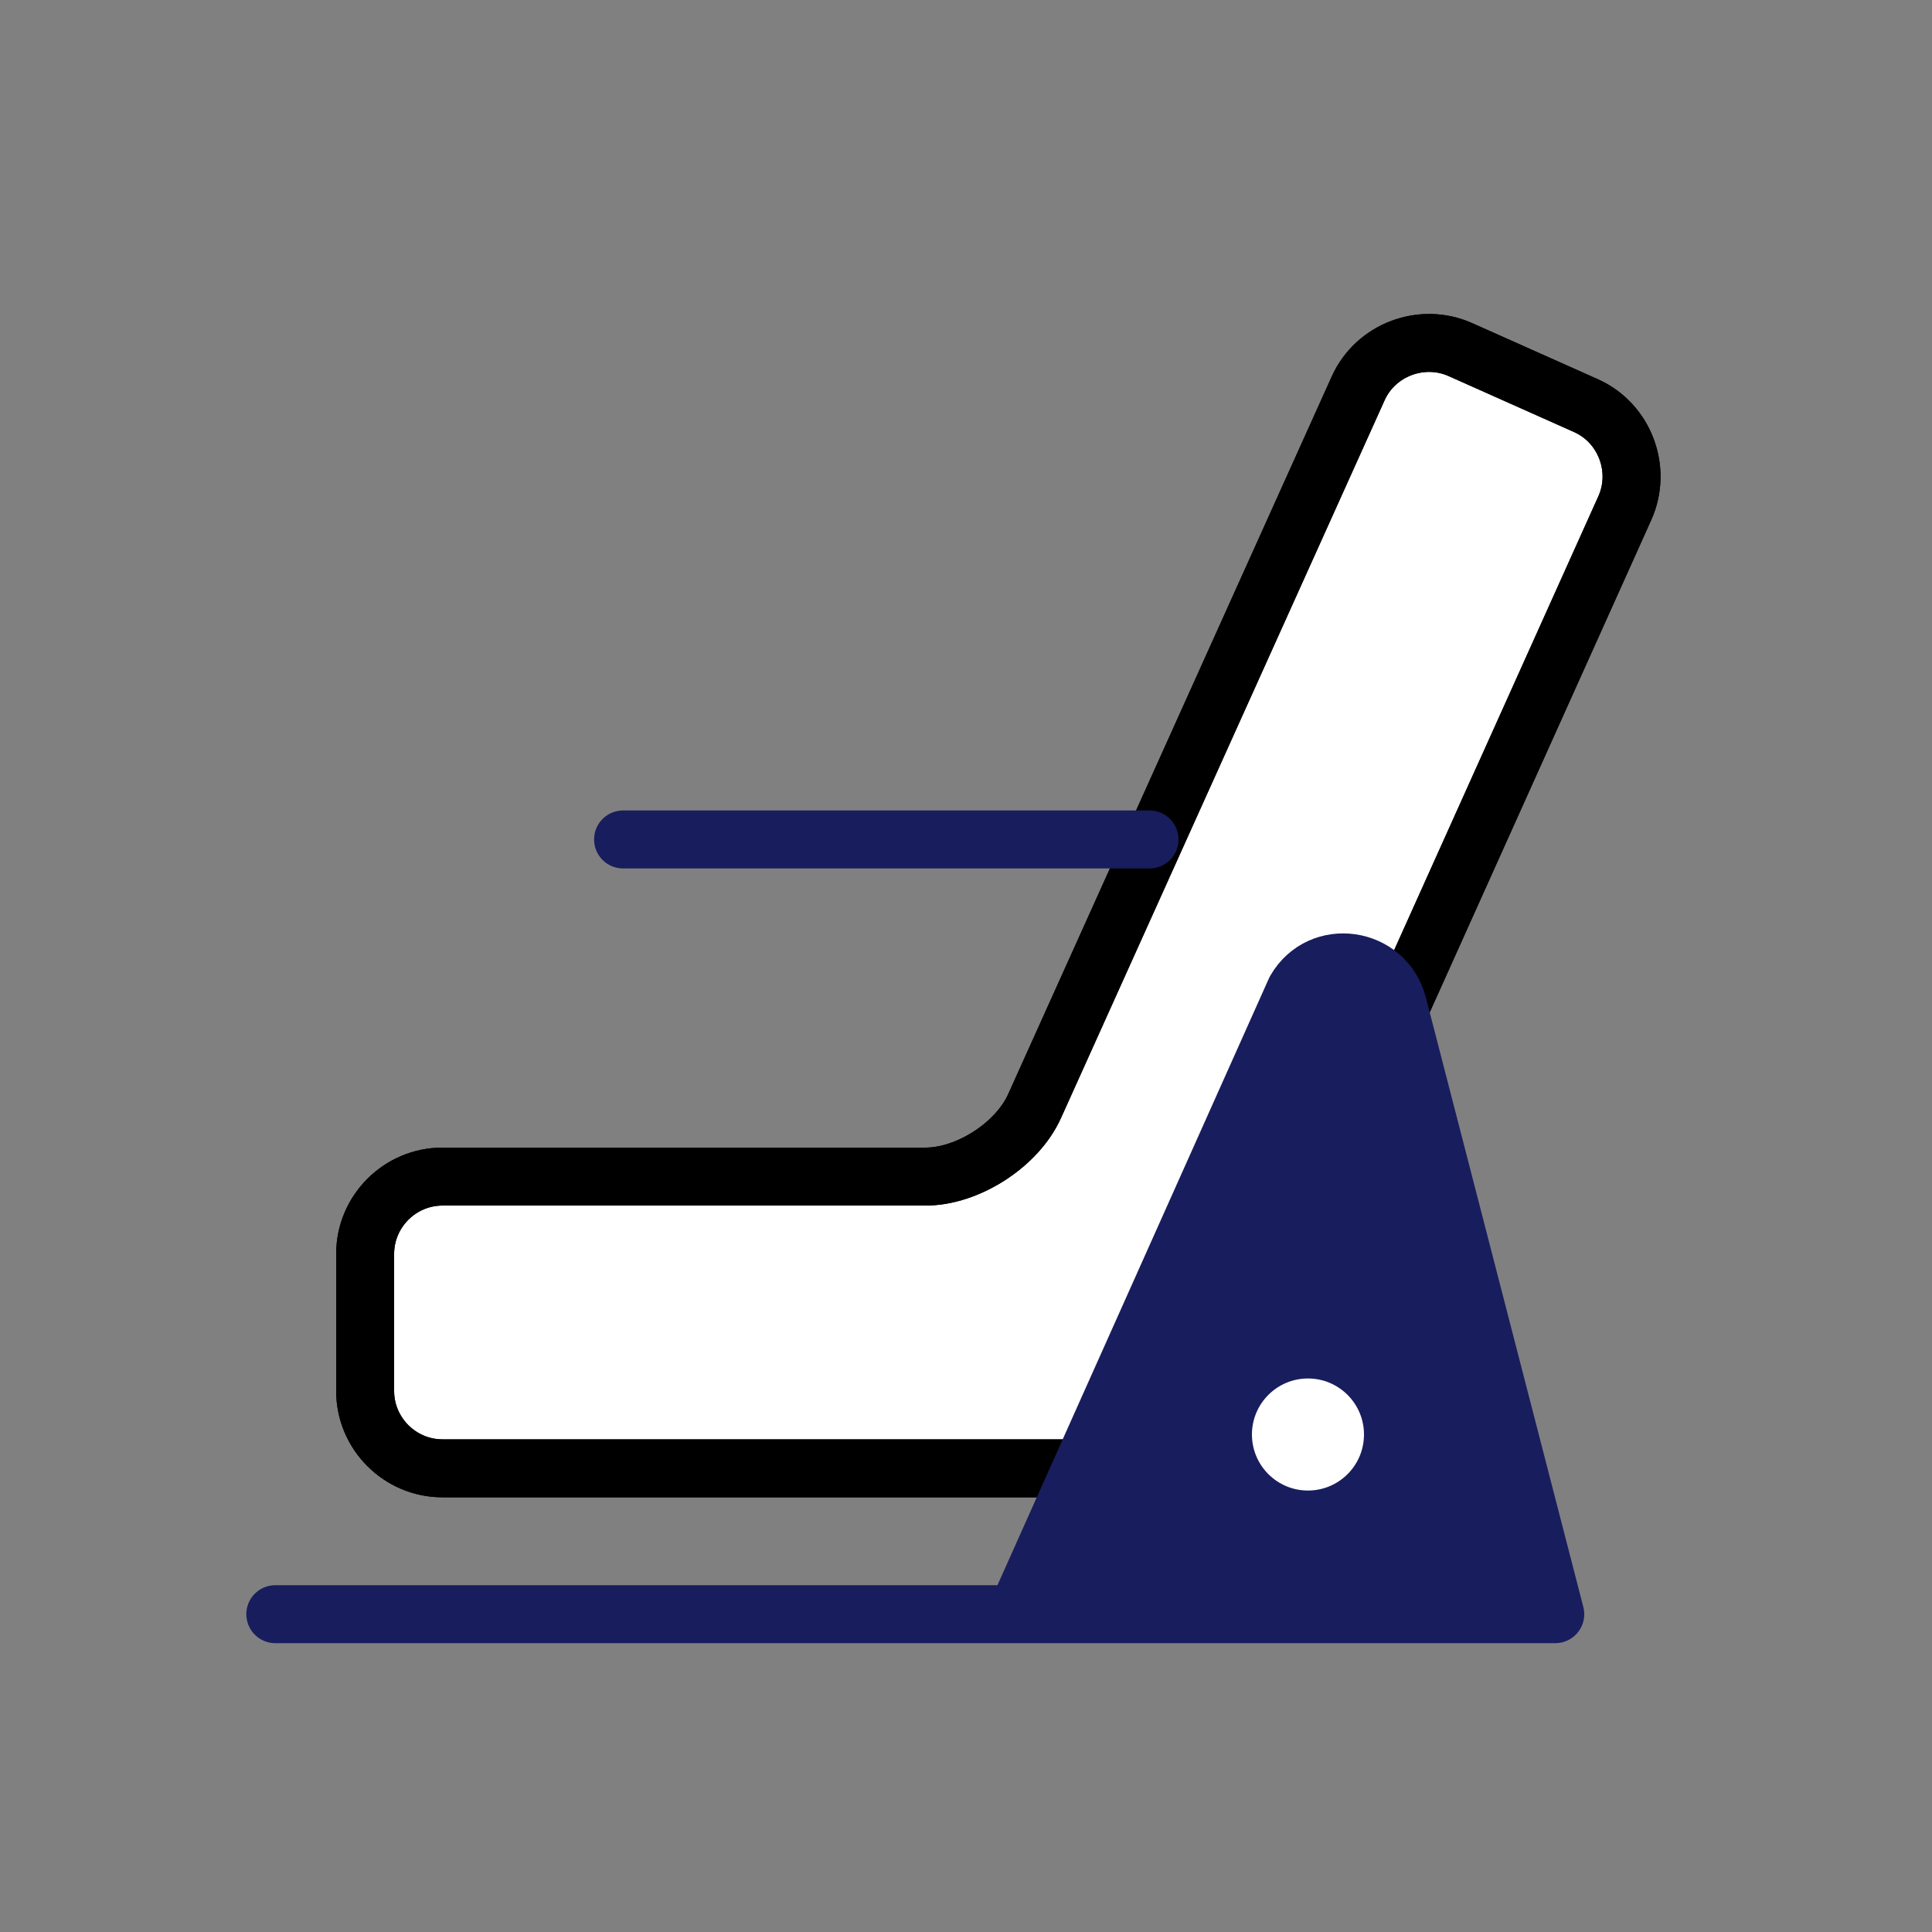
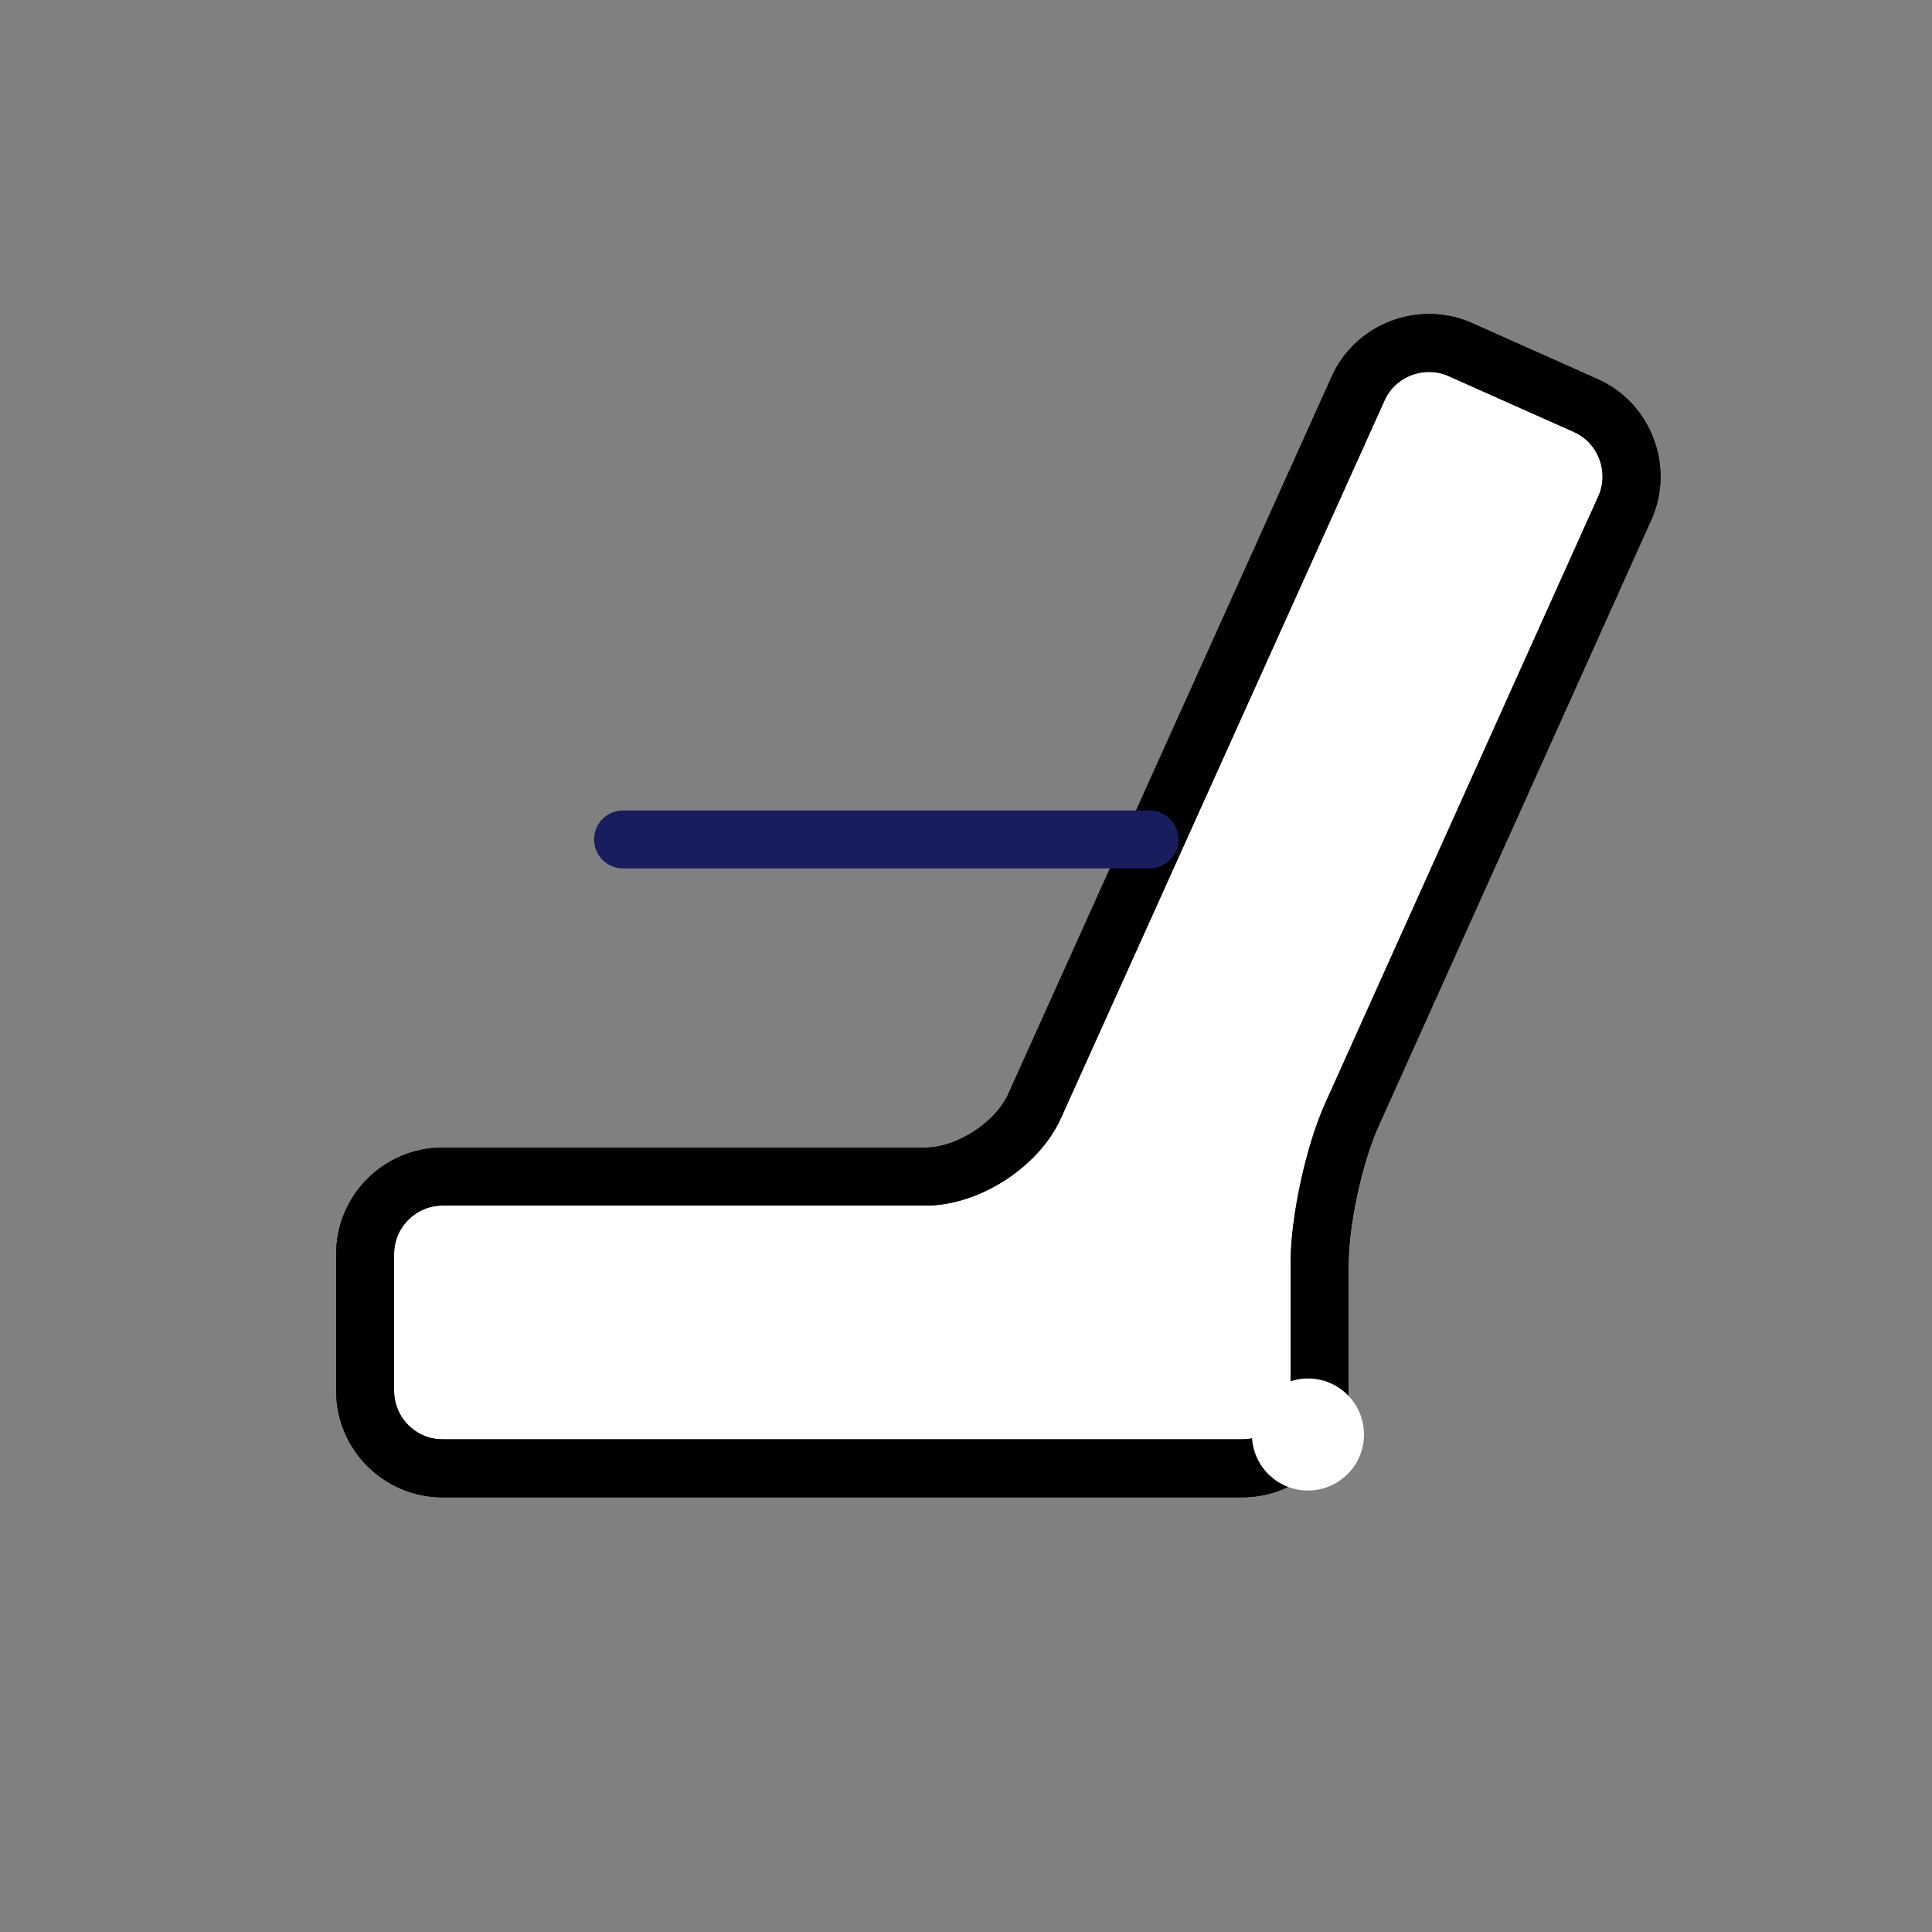
<svg xmlns="http://www.w3.org/2000/svg" version="1.1" x="0px" y="0px" viewBox="0 0 200 200" style="enable-background:new 0 0 200 200;" xml:space="preserve">
  <rect x="0" y="0" width="200" height="200" fill="#808080" stroke="none" />
  <style type="text/css">
	.st0{display:none;}
	.st1{display:inline;fill:#FFFFFF;}
	.st2{fill:none;stroke:#181D5D;stroke-width:6;stroke-linecap:round;stroke-linejoin:round;stroke-miterlimit:10;}
	.st3{fill:#FFFFFF;stroke:#181D5D;stroke-width:6;stroke-linecap:round;stroke-linejoin:round;stroke-miterlimit:10;}
	.st4{fill:#181D5D;}
	.st5{fill:#181D5D;stroke:#181D5D;stroke-width:6;stroke-linecap:round;stroke-linejoin:round;stroke-miterlimit:10;}
	.st6{fill:none;stroke:#FFFFFF;stroke-width:6;stroke-linecap:round;stroke-linejoin:round;stroke-miterlimit:10;}
	.st7{fill:#FFFFFF;}
	.st8{fill:none;stroke:#000000;stroke-width:6;stroke-linecap:round;stroke-linejoin:round;stroke-miterlimit:10;}
	.st9{fill:#FFFFFF;stroke:#181D5D;stroke-width:7;stroke-linecap:round;stroke-linejoin:round;stroke-miterlimit:10;}
	.st10{fill:#FFFFFF;stroke:#181D5D;stroke-width:4;stroke-linecap:round;stroke-linejoin:round;stroke-miterlimit:10;}
	
		.st11{fill:none;stroke:#181D5D;stroke-width:6;stroke-linecap:round;stroke-linejoin:round;stroke-miterlimit:10;stroke-dasharray:18;}
	.st12{fill:none;stroke:#181D5D;stroke-width:11;stroke-miterlimit:10;}
</style>
  <g id="shitagaki" class="st0">
    <rect x="-655.3" y="131.7" class="st1" width="1246.3" height="1001" />
  </g>
  <g id="icon">
    <g>
      <polyline class="st2" points="-419.5,150.5 -402.5,155.5 -388.6,118.5 -295.5,118.5 -295.5,28.5 -272.2,28.5   " />
      <circle class="st3" cx="-306.5" cy="125.5" r="46" />
      <circle class="st4" cx="-308" cy="127" r="7.5" />
      <circle class="st4" cx="-371.5" cy="160.5" r="11" />
      <path class="st2" d="M-295.5,64.5h-58.7c-9.6,0-17.3,7.8-17.3,17.3v78.7" />
    </g>
    <g>
      <path class="st2" d="M-179.9,157l12.8-24.7c2-3.8,5.9-6.1,10.1-6.1h62.7" />
      <polyline class="st2" points="-78.4,20.1 -78.4,160.5 -175.3,160.5   " />
-       <circle class="st5" cx="-88.6" cy="134.2" r="45.6" />
      <circle class="st5" cx="-177.6" cy="160.5" r="19.4" />
      <circle class="st6" cx="-88.6" cy="134.2" r="34.2" />
      <line class="st2" x1="-78.4" y1="68" x2="-138.8" y2="68" />
      <line class="st2" x1="-129.7" y1="53.2" x2="-129.7" y2="68" />
      <rect x="-133.1" y="45.2" class="st5" width="6.8" height="11.4" />
    </g>
    <g>
      <g>
        <g>
          <g>
            <path class="st7" d="M168.2,52.6c1.8-4,0-8.8-4-10.6l-13-5.8c-4-1.8-8.8,0-10.6,4l-33.5,74.3c-1.8,4-6.9,7.3-11.3,7.3H45.8       c-4.4,0-8,3.6-8,8V144c0,4.4,3.6,8,8,8h82.8c4.4,0,8-3.6,8-8v-13.2c0-4.4,1.5-11.3,3.3-15.3L168.2,52.6z" />
            <path class="st7" d="M168.2,52.6c1.8-4,0-8.8-4-10.6l-13-5.8c-4-1.8-8.8,0-10.6,4l-33.5,74.3c-1.8,4-6.9,7.3-11.3,7.3H45.8       c-4.4,0-8,3.6-8,8V144c0,4.4,3.6,8,8,8h82.8c4.4,0,8-3.6,8-8v-13.2c0-4.4,1.5-11.3,3.3-15.3L168.2,52.6z" />
          </g>
        </g>
        <g>
          <g>
            <path class="st8" d="M168.2,52.6c1.8-4,0-8.8-4-10.6l-13-5.8c-4-1.8-8.8,0-10.6,4l-33.5,74.3c-1.8,4-6.9,7.3-11.3,7.3H45.8       c-4.4,0-8,3.6-8,8V144c0,4.4,3.6,8,8,8h82.8c4.4,0,8-3.6,8-8v-13.2c0-4.4,1.5-11.3,3.3-15.3L168.2,52.6z" />
            <path class="st8" d="M168.2,52.6c1.8-4,0-8.8-4-10.6l-13-5.8c-4-1.8-8.8,0-10.6,4l-33.5,74.3c-1.8,4-6.9,7.3-11.3,7.3H45.8       c-4.4,0-8,3.6-8,8V144c0,4.4,3.6,8,8,8h82.8c4.4,0,8-3.6,8-8v-13.2c0-4.4,1.5-11.3,3.3-15.3L168.2,52.6z" />
          </g>
        </g>
      </g>
-       <path class="st5" d="M28.5,167.1H161L144.7,104c-1.3-5-8-6-10.6-1.5l-28.9,64.6" />
      <circle class="st7" cx="135.4" cy="148.5" r="5.8" />
      <line class="st2" x1="64.5" y1="86.9" x2="119" y2="86.9" />
    </g>
    <g>
      <rect x="-642.5" y="110.8" class="st5" width="165" height="40" />
      <line class="st2" x1="-642.5" y1="75.2" x2="-642.5" y2="167.2" />
      <line class="st2" x1="-477.5" y1="75.2" x2="-477.5" y2="167.2" />
      <polygon class="st9" points="-536.1,106.8 -580,88.2 -621.3,105.7 -630.7,83.4 -579.9,62 -541.9,78.1 -497.5,32.8 -480.2,49.8       " />
    </g>
    <g>
      <line class="st5" x1="-634.5" y1="383.5" x2="-485.5" y2="383.5" />
      <path class="st2" d="M-585.2,256.5h47.4c17.3,0,31.3,14,31.3,31.3v95.7h-110v-95.7C-616.5,270.5-602.5,256.5-585.2,256.5z" />
-       <rect x="-621.5" y="362.5" class="st5" width="10" height="21" />
      <rect x="-511.5" y="362.5" class="st5" width="10" height="21" />
      <line class="st2" x1="-616.5" y1="299.2" x2="-506.5" y2="299.2" />
    </g>
    <polygon class="st5" points="-410.5,359 -269.5,359 -269.5,281  " />
    <g>
      <g>
        <path class="st2" d="M50.8,357.1c0,0-7.4,0-16.4,0s-16.4-9-16.4-20v-56.2c0-11,9-20,20-20h124c11,0,20,9,20,20v56.2     c0,11-9,20-20,20h-45.6" />
      </g>
      <line class="st2" x1="50.8" y1="260.9" x2="50.8" y2="379.1" />
      <line class="st2" x1="83.6" y1="260.9" x2="83.6" y2="370.2" />
-       <line class="st2" x1="116.4" y1="260.9" x2="116.4" y2="379.1" />
-       <line class="st2" x1="149.2" y1="260.9" x2="149.2" y2="357.1" />
      <line class="st2" x1="50.8" y1="370.6" x2="116.4" y2="370.6" />
    </g>
    <g>
      <path class="st5" d="M-524.2,600.4c2.2-75.4,43.4-53.1,46.1-120.3c0.2-3.9-2.6-7.1-6.1-7.1h-74c-3.3,0-6,2.9-6.1,6.5    c-2.5,67.8-43.7,45.4-46.1,120.4c-0.1,3.8,2.7,7,6.1,7h74C-527,607-524.3,604.1-524.2,600.4z" />
      <path class="st3" d="M-555.7,600.4c2.2-75.4,43.4-53.1,46.1-120.3c0.2-3.9-2.6-7.1-6.1-7.1h-74c-3.3,0-6,2.9-6.1,6.5    c-2.5,67.8-43.7,45.4-46.1,120.4c-0.1,3.8,2.7,7,6.1,7h74C-558.5,607-555.8,604.1-555.7,600.4z" />
      <line class="st10" x1="-602.1" y1="534" x2="-550.2" y2="534" />
    </g>
    <g>
      <polyline class="st2" points="-141.5,595.5 -112.5,467.5 -49.5,467.5 -78.5,595.5   " />
      <line class="st2" x1="-118.5" y1="499.5" x2="-57.5" y2="499.5" />
      <polygon class="st5" points="-78.5,595.5 -181.5,595.5 -181.5,534.5 -64.5,534.5   " />
      <rect x="-181.5" y="534.5" class="st3" width="66" height="61" />
      <circle class="st4" cx="-180.5" cy="602.5" r="10" />
      <circle class="st4" cx="-118.5" cy="602.5" r="10" />
      <circle class="st4" cx="-74.5" cy="602.5" r="10" />
    </g>
    <path class="st2" d="M-794.4,1175v-103c0-33.1-25.5-60-57.1-60H-872v88h24.1c9.5,0,17.1,7.7,17.1,17.1v57.9H-794.4z" />
    <g>
      <path class="st3" d="M-258.3,584.9l-35.6-83.4c-11.5-26.8-41.4-39.7-66.9-28.8l-16.6,7.1l30.4,71.2l19.5-8.3    c7.7-3.3,16.5,0.3,19.8,7.9l20,46.8L-258.3,584.9z" />
      <path class="st11" d="M-386.4,493.2c-11.4,0.9-28.2,7.9-35.2,15.8" />
      <path class="st11" d="M-377.6,518.7c-18.5,5.3-33.5,24.6-37.9,36.1" />
      <path class="st11" d="M-361.8,546.9c-15.8,5.3-31.7,32.6-37.9,64.3" />
    </g>
    <g>
      <g>
        <rect x="-163.6" y="243.7" class="st3" width="87.2" height="37.4" />
        <rect x="-136.8" y="263.6" class="st5" width="33.6" height="17.4" />
      </g>
      <g>
        <path class="st12" d="M-170.7,385.2c15.5,7.1,32.6,11.1,50.7,11.1s35.3-4,50.7-11.1" />
        <path class="st12" d="M-158.1,357.5c11.6,5.3,24.5,8.3,38.1,8.3s26.5-3,38.1-8.3" />
        <path class="st12" d="M-145.4,329.9c7.7,3.6,16.3,5.6,25.4,5.6s17.7-2,25.4-5.6" />
        <path class="st12" d="M-132.7,302.2c3.9,1.8,8.2,2.8,12.7,2.8s8.9-1,12.7-2.8" />
      </g>
    </g>
  </g>
</svg>